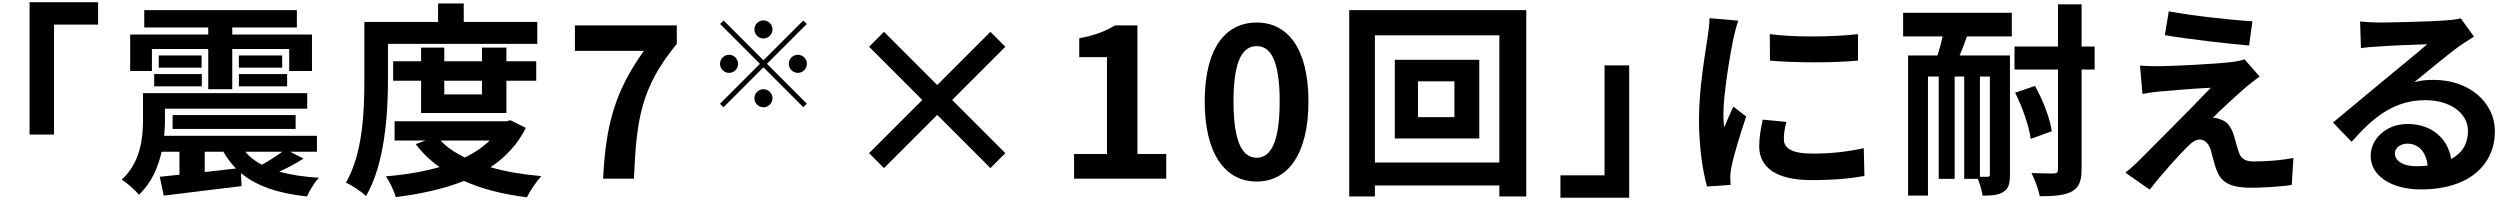
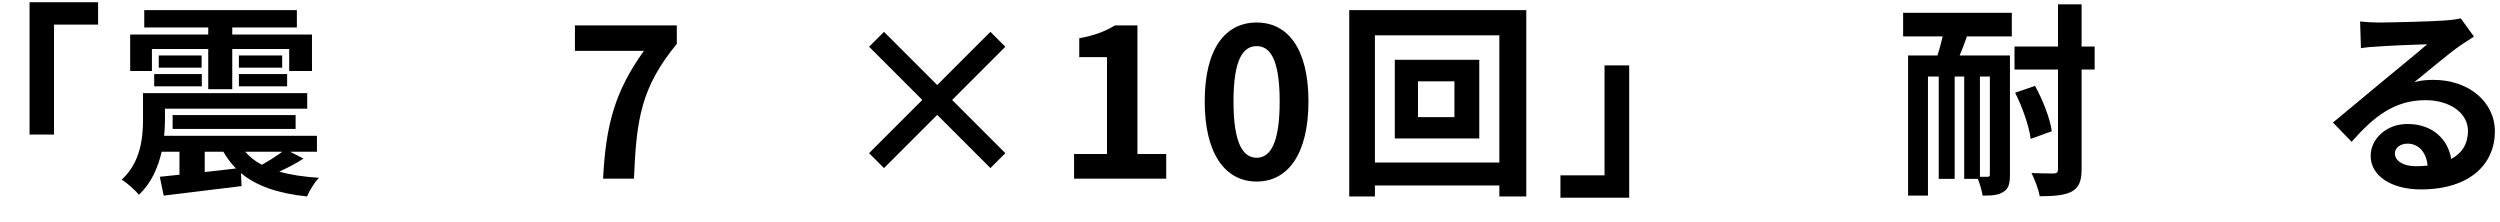
<svg xmlns="http://www.w3.org/2000/svg" version="1.1" x="0px" y="0px" width="100%" height="100%" viewBox="0 0 652 58" enable-background="new 0 0 652 58" xml:space="preserve">
  <defs>
</defs>
  <g>
    <g>
      <path d="M7.708,0.583h17.874v5.832H14.081V35.09H7.708V0.583z" />
      <path d="M79.15,41.354c-2.052,1.35-4.32,2.484-6.318,3.402c2.97,0.863,6.426,1.35,10.368,1.62    c-1.188,1.134-2.484,3.348-3.132,4.86c-7.56-0.811-13.176-2.701-17.227-6.103l0.162,3.401c-7.182,0.865-14.688,1.783-20.304,2.484    l-1.026-4.914c1.512-0.162,3.24-0.324,5.13-0.539v-5.994h-4.644c-0.918,4.049-2.646,8.153-5.94,11.231    c-0.864-1.134-3.186-3.187-4.482-3.942c4.968-4.535,5.562-10.962,5.562-15.714v-6.858h42.822v4.051H43.023v2.916    c0,1.296-0.054,2.699-0.216,4.158H82.66v4.158h-7.02L79.15,41.354z M39.621,18.511h-5.67V9.007H54.31V7.171H37.623V2.635h39.799    v4.536H60.574v1.836h20.79v9.504h-5.94v-5.724h-14.85v10.477H54.31V12.787H39.621V18.511z M40.215,19.321h12.42v3.187h-12.42    V19.321z M52.582,14.461v3.186H41.403v-3.186H52.582z M45.021,33.632v-3.618h32.076v3.618H45.021z M53.392,44.863l8.154-0.918    c-1.242-1.295-2.376-2.754-3.294-4.373h-4.86V44.863z M73.588,14.461v3.186H62.302v-3.186H73.588z M62.302,19.321h12.582v3.187    H62.302V19.321z M63.976,39.572c1.134,1.35,2.538,2.483,4.32,3.401c1.782-0.972,3.834-2.321,5.346-3.401H63.976z" />
-       <path d="M101.182,20.833c0,8.749-0.81,21.978-5.724,30.294c-1.08-1.08-3.78-2.862-5.238-3.511    c4.482-7.668,4.806-18.9,4.806-26.784V5.713h19.224V0.907h6.696v4.806h19.17v5.724h-38.935V20.833z M137.146,33.361    c-2.16,4.32-5.346,7.668-9.234,10.26c3.942,1.135,8.424,1.891,13.284,2.322c-1.296,1.351-2.97,3.834-3.78,5.508    c-6.21-0.756-11.718-2.159-16.416-4.266c-5.292,2.106-11.34,3.402-17.767,4.213c-0.486-1.621-1.62-4.051-2.592-5.4    c4.968-0.432,9.72-1.188,13.986-2.43c-2.376-1.675-4.482-3.673-6.21-5.994l2.538-0.918h-8.046v-5.022h29.106l1.134-0.271    L137.146,33.361z M109.822,29.474v-8.424h-7.29v-5.076h7.29v-3.564h6.048v3.564h9.828v-3.564h6.372v3.564h7.776v5.076h-7.776    v8.424H109.822z M114.898,36.656c1.62,1.728,3.78,3.186,6.318,4.428c2.484-1.188,4.698-2.7,6.48-4.428H114.898z M115.87,21.049    v3.564h9.828v-3.564H115.87z" />
      <path d="M167.926,13.273h-17.982V6.631h26.568v4.806c-9.288,11.34-10.53,19.495-11.179,35.155h-8.046    C157.989,32.713,160.312,23.857,167.926,13.273z" />
-       <path d="M199.107,15.735l10.389-10.388l0.912,0.913l-10.388,10.388l10.388,10.388l-0.912,0.913l-10.389-10.389l-10.419,10.42    l-0.913-0.913l10.419-10.419L187.807,6.26l0.913-0.913L199.107,15.735z M192.497,16.648c0,1.291-1.07,2.361-2.361,2.361    c-1.29,0-2.36-1.07-2.36-2.361s1.07-2.361,2.36-2.361C191.427,14.287,192.497,15.357,192.497,16.648z M199.107,10.037    c-1.29,0-2.36-1.07-2.36-2.361s1.07-2.361,2.36-2.361c1.291,0,2.361,1.07,2.361,2.361S200.398,10.037,199.107,10.037z     M199.107,23.258c1.291,0,2.361,1.07,2.361,2.361s-1.07,2.361-2.361,2.361c-1.29,0-2.36-1.07-2.36-2.361    S197.817,23.258,199.107,23.258z M205.718,16.648c0-1.291,1.07-2.361,2.361-2.361s2.361,1.07,2.361,2.361s-1.07,2.361-2.361,2.361    S205.718,17.938,205.718,16.648z" />
      <path d="M258.302,43.838l-13.878-13.879l-13.879,13.879l-3.888-3.889l13.878-13.878l-13.878-13.878l3.888-3.888l13.879,13.878    l13.878-13.878l3.888,3.888l-13.878,13.878l13.878,13.878L258.302,43.838z" />
      <path d="M280.117,40.166h8.587V14.893h-7.236V9.979c3.996-0.756,6.75-1.782,9.288-3.348h5.886v33.535h7.506v6.426h-24.03V40.166z" />
      <path d="M314.19,26.449c0-13.824,5.4-20.574,13.555-20.574c8.1,0,13.5,6.804,13.5,20.574c0,13.771-5.4,20.898-13.5,20.898    C319.591,47.348,314.19,40.22,314.19,26.449z M333.739,26.449c0-11.178-2.593-14.418-5.994-14.418    c-3.456,0-6.049,3.24-6.049,14.418c0,11.232,2.593,14.688,6.049,14.688C331.146,41.138,333.739,37.682,333.739,26.449z" />
      <path d="M398.054,2.635v48.601h-7.021v-2.862h-32.455v2.862h-6.695V2.635H398.054z M391.033,42.38V9.223h-32.455V42.38H391.033z     M385.795,15.595v20.52h-22.032v-20.52H385.795z M379.314,21.211h-9.504v9.342h9.504V21.211z" />
      <path d="M424.891,51.561h-17.929v-5.833h11.503V17.053h6.426V51.561z" />
-       <path d="M453.349,5.389c-0.432,1.08-1.08,3.78-1.296,4.752c-0.756,3.564-2.593,14.256-2.593,19.603    c0,1.025,0.055,2.321,0.217,3.455c0.756-1.89,1.62-3.672,2.376-5.4l3.348,2.593c-1.512,4.481-3.294,10.261-3.834,13.122    c-0.162,0.756-0.324,1.944-0.324,2.484c0.055,0.594,0.055,1.458,0.108,2.214l-6.156,0.433c-1.08-3.727-2.106-10.261-2.106-17.497    c0-8.046,1.62-17.064,2.215-21.168c0.216-1.512,0.54-3.564,0.54-5.238L453.349,5.389z M465.877,31.795    c-0.433,1.729-0.648,3.025-0.648,4.482c0,2.377,2.052,3.78,7.452,3.78c4.807,0,8.748-0.433,13.393-1.403l0.162,7.235    c-3.456,0.647-7.776,1.08-13.824,1.08c-9.234,0-13.608-3.349-13.608-8.802c0-2.215,0.378-4.482,0.918-6.967L465.877,31.795z     M484.561,8.899v6.912c-6.588,0.594-16.254,0.594-22.95,0l-0.054-6.912C468.145,9.817,478.783,9.601,484.561,8.899z" />
      <path d="M496.332,3.337h28.351v6.156h-11.718c-0.595,1.782-1.242,3.456-1.891,4.968h13.122v31.05c0,2.322-0.323,3.727-1.728,4.536    c-1.351,0.864-3.024,0.972-5.4,0.972c-0.162-1.188-0.702-3.023-1.242-4.373h-3.563V19.969h-2.484v26.677h-4.158V19.969h-2.808    v31.05h-5.185V14.461h7.668c0.486-1.566,0.973-3.24,1.351-4.968h-10.314V3.337z M518.959,19.969h-2.593v26.136    c0.918,0,1.675,0,1.998,0c0.433,0,0.595-0.162,0.595-0.647V19.969z M546.283,18.133h-3.402v25.974    c0,3.187-0.702,4.752-2.538,5.832c-1.782,0.973-4.536,1.242-8.37,1.242c-0.324-1.729-1.296-4.374-2.16-6.048    c2.538,0.108,4.969,0.108,5.778,0.108c0.864-0.055,1.134-0.271,1.134-1.135V18.133h-11.34v-5.994h11.34V1.123h6.156v11.016h3.402    V18.133z M530.73,22.399c2.106,3.78,3.942,8.586,4.374,11.826l-5.508,1.998c-0.378-3.187-2.106-8.208-4.05-12.042L530.73,22.399z" />
-       <path d="M585.812,22.67c-2.43,2.105-7.452,6.695-8.694,8.045c0.486,0,1.458,0.162,1.998,0.433c1.566,0.486,2.538,1.62,3.295,3.618    c0.485,1.458,0.972,3.51,1.458,4.859c0.485,1.675,1.674,2.484,3.779,2.484c4.104,0,7.776-0.377,10.477-0.918l-0.432,7.021    c-2.215,0.433-7.723,0.756-10.477,0.756c-5.076,0-7.83-1.08-9.126-4.59c-0.594-1.566-1.188-4.05-1.566-5.4    c-0.647-1.89-1.782-2.592-2.862-2.592c-1.079,0-2.214,0.864-3.456,2.16c-1.89,1.89-5.886,6.21-9.558,10.907l-6.372-4.428    c0.972-0.756,2.322-1.89,3.726-3.293c2.754-2.809,13.662-13.663,18.576-18.848c-3.779,0.162-10.151,0.703-13.229,0.973    c-1.836,0.162-3.456,0.432-4.59,0.648l-0.648-7.398c1.242,0.108,3.186,0.162,5.13,0.162c2.538,0,14.688-0.54,19.116-1.134    c0.973-0.108,2.431-0.432,3.024-0.648l3.942,4.482C587.918,20.941,586.784,21.914,585.812,22.67z M587.432,5.551l-0.864,6.318    c-5.615-0.486-15.605-1.62-21.978-2.7l1.025-6.21C571.609,4.093,581.87,5.227,587.432,5.551z" />
      <path d="M645.212,9.547c-1.296,0.81-2.537,1.62-3.726,2.43c-2.862,1.998-8.479,6.75-11.826,9.45    c1.782-0.486,3.294-0.594,5.022-0.594c9.071,0,15.983,5.67,15.983,13.446c0,8.424-6.426,15.121-19.332,15.121    c-7.452,0-13.068-3.402-13.068-8.748c0-4.32,3.942-8.316,9.612-8.316c6.588,0,10.584,4.05,11.395,9.126    c2.916-1.566,4.374-4.05,4.374-7.29c0-4.807-4.86-8.047-11.07-8.047c-8.208,0-13.554,4.375-19.278,10.854l-4.86-5.022    c3.78-3.078,10.206-8.531,13.393-11.124c2.97-2.484,8.532-6.966,11.178-9.288c-2.754,0.054-10.098,0.378-12.906,0.594    c-1.458,0.054-3.132,0.216-4.374,0.432l-0.216-6.966c1.513,0.162,3.349,0.27,4.86,0.27c2.808,0,14.256-0.27,17.28-0.54    c2.214-0.162,3.456-0.378,4.104-0.54L645.212,9.547z M633.116,43.189c-0.324-3.455-2.322-5.724-5.238-5.724    c-1.998,0-3.294,1.188-3.294,2.538c0,1.998,2.269,3.348,5.4,3.348C631.118,43.352,632.145,43.298,633.116,43.189z" />
    </g>
  </g>
-   <rect id="_x3C_スライス_x3E__3_" fill="none" width="652" height="58" />
</svg>